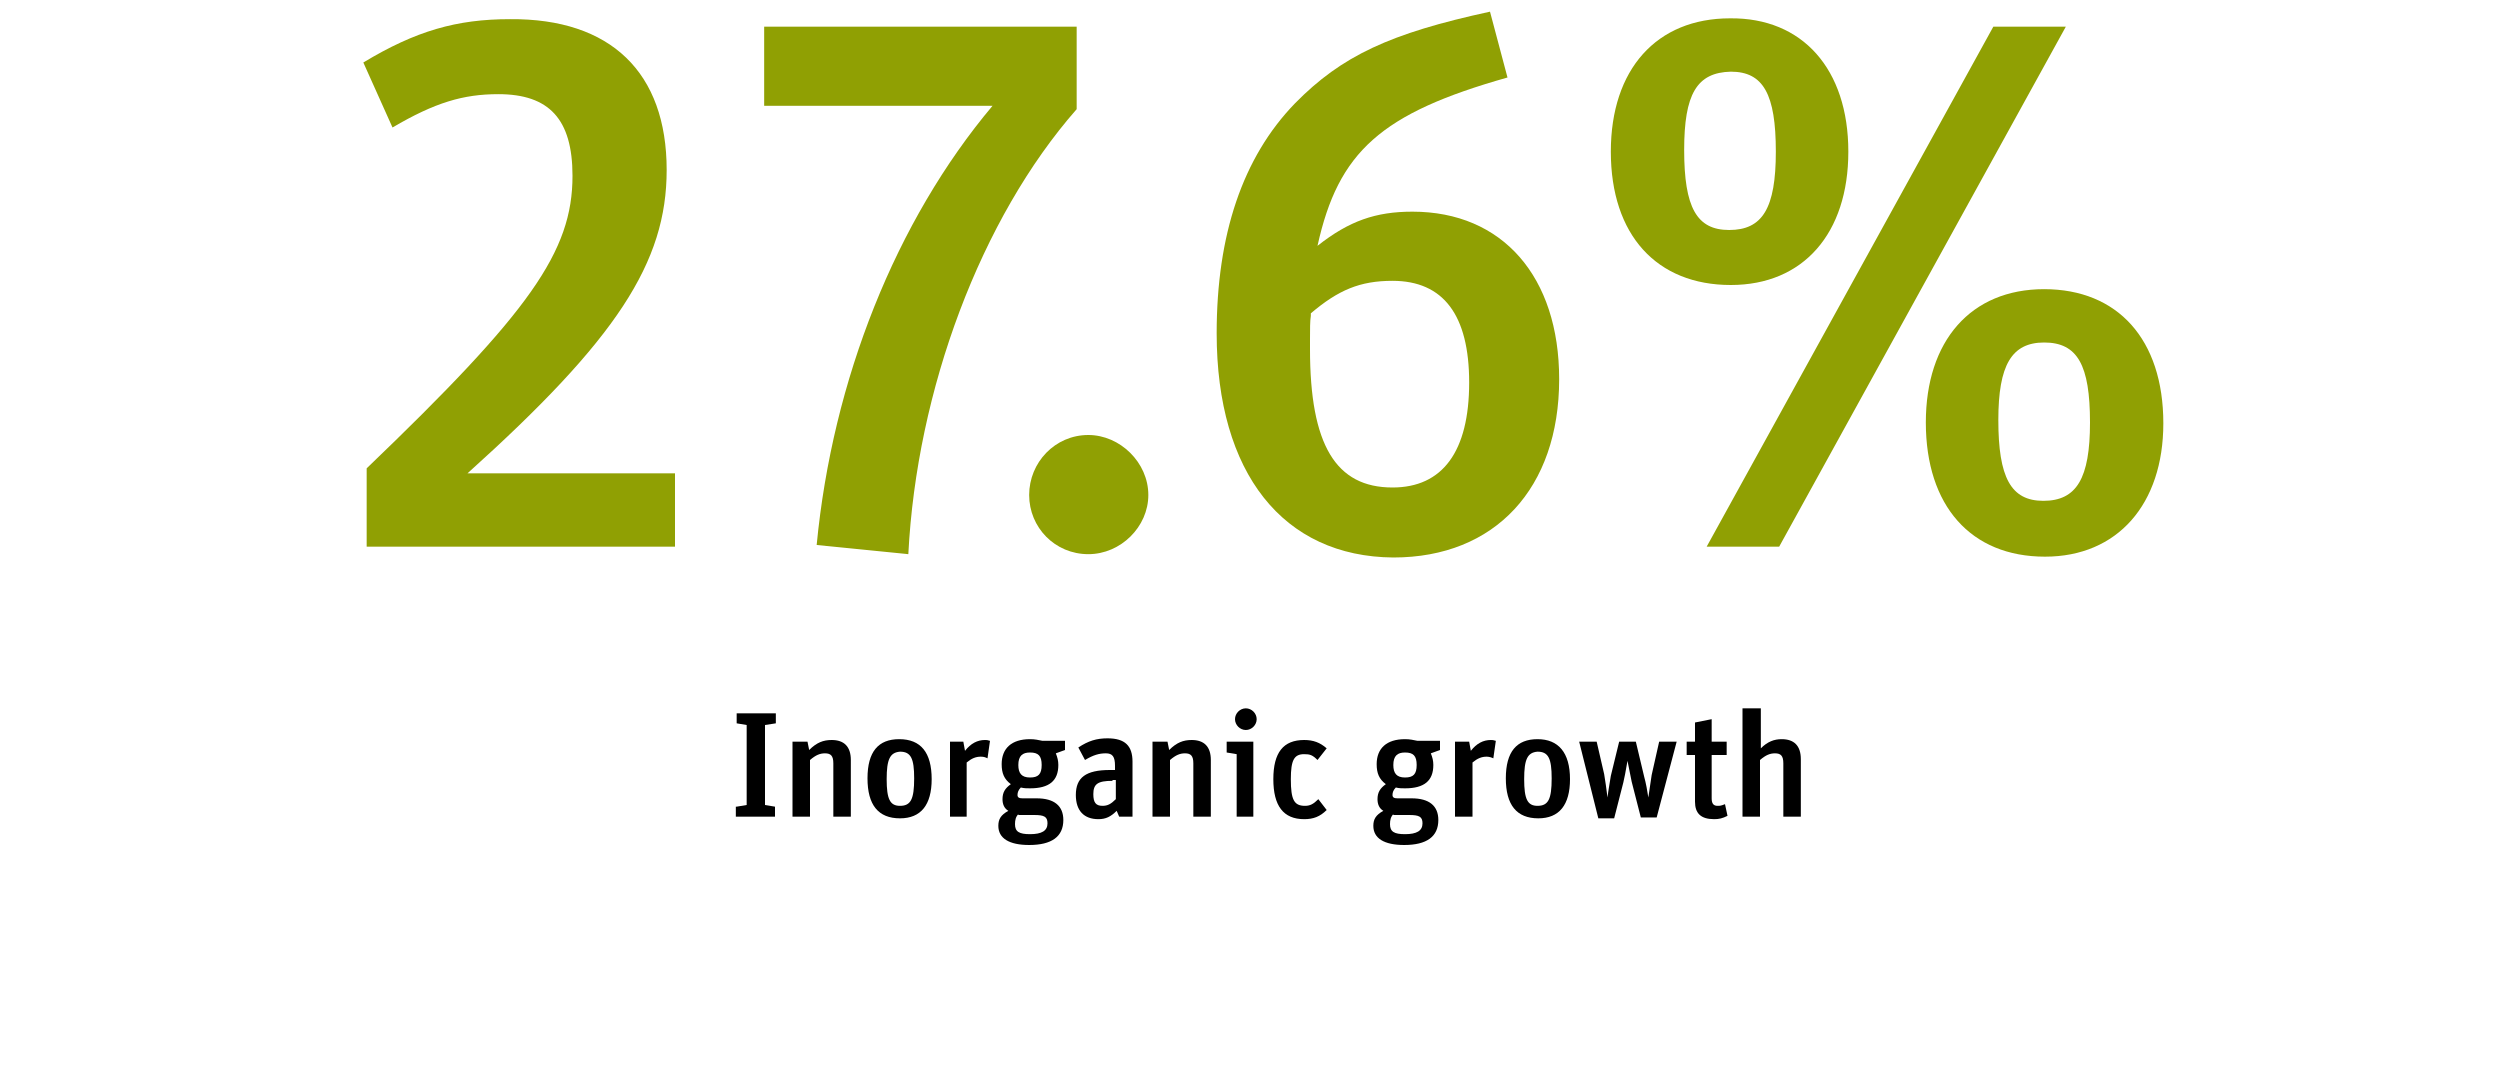
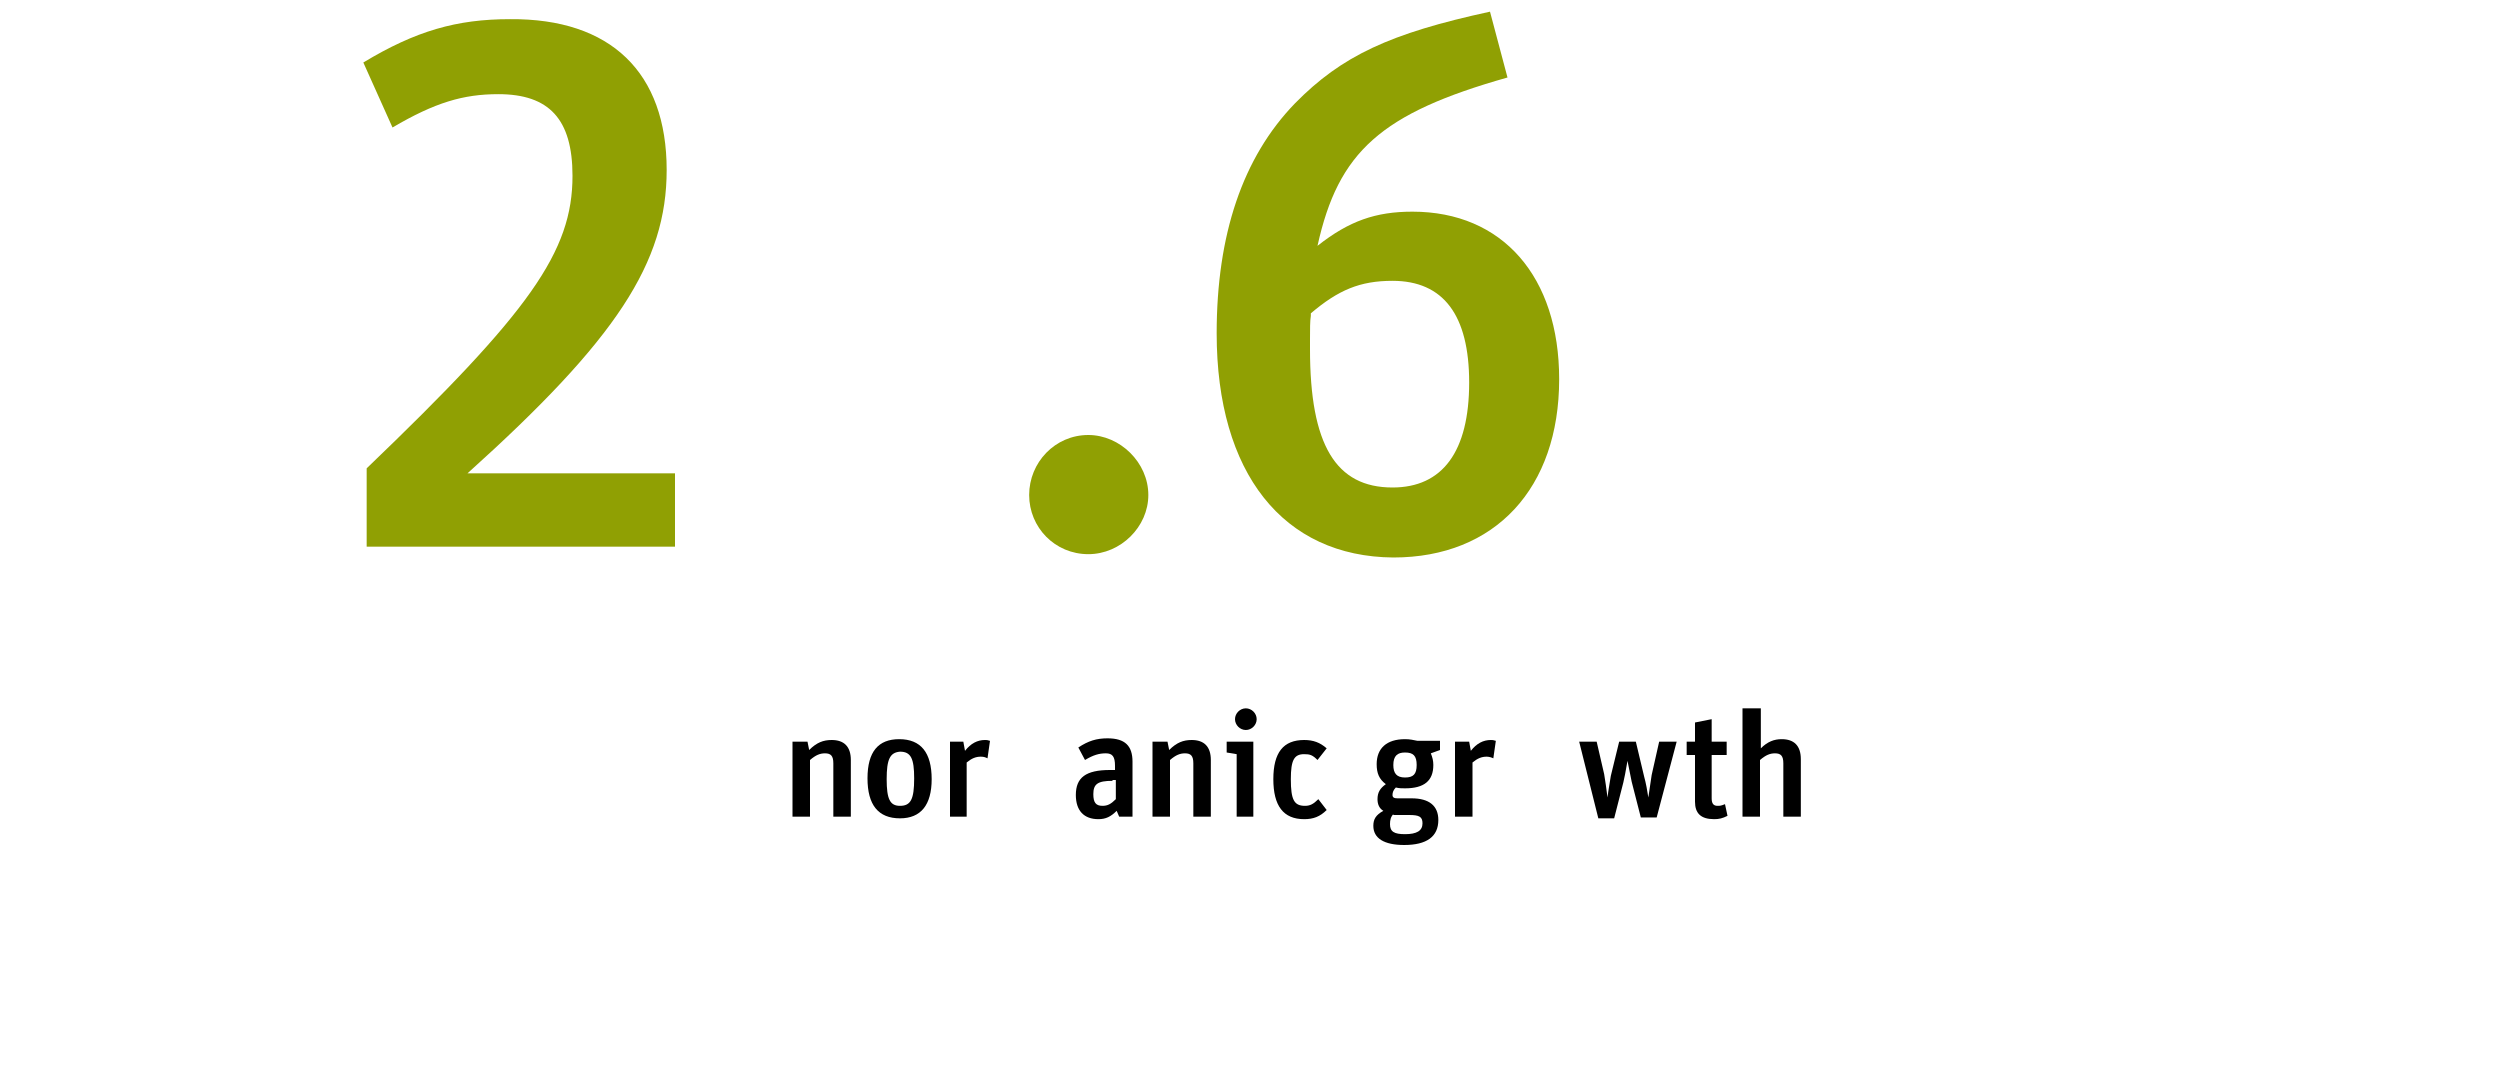
<svg xmlns="http://www.w3.org/2000/svg" version="1.1" id="Ebene_1" x="0px" y="0px" viewBox="0 0 300 130" style="enable-background:new 0 0 300 130;" xml:space="preserve">
  <style type="text/css">
	.st0{fill:#90A003;}
</style>
  <g>
    <path class="st0" d="M44,56.2c19.6-18.8,24.7-26,24.7-35.1c0-6.8-2.8-9.8-8.9-9.8c-4.2,0-7.6,1-12.7,4l-3.5-7.8   c6.3-3.8,11.2-5.2,17.6-5.2C73.3,2.2,80,8.7,80,20.4c0,11.1-6,20.3-23.9,36.4H81v8.8H44V56.2z" />
-     <path class="st0" d="M98,65.4c1.9-19.8,9.5-38.9,21.1-52.7H91.7V3.2h37.5v9.9C117.7,26.2,110,46.8,109,66.5L98,65.4z" />
    <path class="st0" d="M137.8,59.4c0,3.8-3.3,7.1-7.2,7.1c-4,0-7.1-3.2-7.1-7.1s3.1-7.2,7.1-7.2C134.4,52.2,137.8,55.5,137.8,59.4z" />
    <path class="st0" d="M180.9,9.3c-15.2,4.3-20.3,8.9-22.8,20.2c3.8-3,7-4.1,11.4-4.1c10.8,0,17.6,7.8,17.6,20.1   c0,13.1-7.7,21.4-19.9,21.4C154,66.8,146,56.8,146,40c0-11.8,3.1-21.1,9.4-27.6C161,6.7,166.8,4,178.8,1.4L180.9,9.3z M157.3,37.9   L157.3,37.9c-0.1,0.6-0.1,1.6-0.1,2.8v1.2c0,11.5,3.1,16.6,9.9,16.6c6,0,9.2-4.3,9.2-12.6c0-8.1-3.1-12.2-9.2-12.2   c-3.9,0-6.5,1.1-9.8,3.9V37.9z" />
-     <path class="st0" d="M221.8,18.2c0,9.8-5.4,16-14.1,16c-8.9,0-14.4-6-14.4-16c0-9.9,5.5-16,14.3-16C216.3,2.1,221.8,8.3,221.8,18.2   z M202.1,18c0,6.9,1.5,9.6,5.4,9.6c4,0,5.6-2.6,5.6-9.4c0-6.9-1.5-9.6-5.4-9.6C203.6,8.7,202.1,11.3,202.1,18z M239.2,3.2h8.7   l-34.4,62.4h-8.7L239.2,3.2z M259.6,50.8c0,9.7-5.5,16-14.2,16c-8.9,0-14.3-6.1-14.3-16.1c0-9.8,5.4-16,14.2-16   S259.6,40.7,259.6,50.8z M239.8,50.4c0,6.9,1.5,9.7,5.4,9.7c4,0,5.6-2.7,5.6-9.4c0-6.9-1.5-9.6-5.5-9.6   C241.4,41.1,239.8,43.8,239.8,50.4z" />
  </g>
  <g>
    <g>
      <path d="M95.3,89h1.6l0.2,1c0.9-0.9,1.7-1.2,2.7-1.2c1.5,0,2.3,0.8,2.3,2.4V98H100v-6.4c0-0.9-0.3-1.2-1-1.2    c-0.6,0-1.1,0.2-1.8,0.8V98h-2.1V89z" />
      <path d="M111.8,93.5c0,3.1-1.3,4.7-3.8,4.7c-2.6,0-3.9-1.6-3.9-4.8c0-3.2,1.3-4.7,3.8-4.7C110.5,88.7,111.8,90.3,111.8,93.5z     M106.4,93.5c0,2.4,0.4,3.2,1.6,3.2c1.3,0,1.7-0.8,1.7-3.3c0-2.4-0.4-3.2-1.7-3.2C106.8,90.3,106.4,91.1,106.4,93.5z" />
      <path d="M114,89h1.6l0.2,1.1c0.7-0.9,1.5-1.3,2.4-1.3c0.2,0,0.3,0,0.6,0.1l-0.3,2.1c-0.2-0.1-0.4-0.2-0.8-0.2    c-0.6,0-1.1,0.2-1.7,0.7V98H114V89z" />
-       <path d="M126.7,90.4c0.2,0.5,0.3,0.9,0.3,1.4c0,1.9-1.1,2.8-3.4,2.8c-0.4,0-0.7,0-1.1-0.1c-0.3,0.3-0.4,0.6-0.4,0.9    c0,0.3,0.2,0.4,0.6,0.4h1.7c2.1,0,3.2,0.9,3.2,2.6c0,2-1.4,3-4.1,3c-2.4,0-3.7-0.8-3.7-2.3c0-0.8,0.3-1.3,1.2-1.8    c-0.5-0.3-0.7-0.8-0.7-1.4c0-0.8,0.3-1.3,1-1.8c-0.8-0.6-1.1-1.3-1.1-2.4c0-1.9,1.2-3,3.4-3c0.6,0,1,0.1,1.5,0.2h2.7v1.1    L126.7,90.4z M122.2,97.7c-0.3,0.3-0.4,0.7-0.4,1.2c0,0.9,0.5,1.2,1.8,1.2c1.4,0,2.1-0.4,2.1-1.3c0-0.8-0.4-1-1.6-1H122.2z     M122.2,91.8c0,1,0.4,1.5,1.4,1.5c1,0,1.4-0.4,1.4-1.5c0-1.1-0.4-1.5-1.4-1.5C122.7,90.3,122.2,90.7,122.2,91.8z" />
      <path d="M134,97.3c-0.7,0.7-1.3,1-2.2,1c-1.7,0-2.7-1-2.7-2.9c0-2.1,1.2-3,4.1-3h0.6v-0.5c0-1.1-0.3-1.5-1.1-1.5    c-0.8,0-1.5,0.2-2.5,0.8l-0.8-1.5c1.2-0.8,2.2-1.1,3.5-1.1c2.1,0,3,0.9,3,2.8V98h-1.6L134,97.3z M133.5,93.7    c-1.8,0-2.3,0.4-2.3,1.6c0,1,0.3,1.4,1.1,1.4c0.6,0,1-0.2,1.6-0.8v-2.3H133.5z" />
      <path d="M138.5,89h1.6l0.2,1c0.9-0.9,1.7-1.2,2.7-1.2c1.5,0,2.3,0.8,2.3,2.4V98h-2.1v-6.4c0-0.9-0.3-1.2-1-1.2    c-0.6,0-1.1,0.2-1.8,0.8V98h-2.1V89z" />
      <path d="M148.4,90.5l-1.2-0.2V89h3.2V98h-2V90.5z M150.8,86.3c0,0.7-0.6,1.3-1.3,1.3c-0.7,0-1.3-0.6-1.3-1.3s0.6-1.3,1.3-1.3    C150.2,85,150.8,85.6,150.8,86.3z" />
      <path d="M159.2,97.2c-0.8,0.8-1.6,1.1-2.7,1.1c-2.5,0-3.7-1.6-3.7-4.8c0-3.2,1.2-4.7,3.7-4.7c1.1,0,1.9,0.3,2.7,1l-1.1,1.4    c-0.6-0.6-0.9-0.7-1.6-0.7c-1.2,0-1.6,0.7-1.6,3c0,2.5,0.4,3.2,1.7,3.2c0.6,0,1-0.2,1.6-0.8L159.2,97.2z" />
      <path d="M171.7,90.4c0.2,0.5,0.3,0.9,0.3,1.4c0,1.9-1.1,2.8-3.4,2.8c-0.4,0-0.7,0-1.1-0.1c-0.3,0.3-0.4,0.6-0.4,0.9    c0,0.3,0.2,0.4,0.6,0.4h1.7c2.1,0,3.2,0.9,3.2,2.6c0,2-1.4,3-4.1,3c-2.4,0-3.7-0.8-3.7-2.3c0-0.8,0.3-1.3,1.2-1.8    c-0.5-0.3-0.7-0.8-0.7-1.4c0-0.8,0.3-1.3,1-1.8c-0.8-0.6-1.1-1.3-1.1-2.4c0-1.9,1.2-3,3.4-3c0.6,0,1,0.1,1.5,0.2h2.7v1.1    L171.7,90.4z M167.2,97.7c-0.3,0.3-0.4,0.7-0.4,1.2c0,0.9,0.5,1.2,1.8,1.2c1.4,0,2.1-0.4,2.1-1.3c0-0.8-0.4-1-1.6-1H167.2z     M167.2,91.8c0,1,0.4,1.5,1.4,1.5c1,0,1.4-0.4,1.4-1.5c0-1.1-0.4-1.5-1.4-1.5C167.7,90.3,167.2,90.7,167.2,91.8z" />
      <path d="M174.7,89h1.6l0.2,1.1c0.7-0.9,1.5-1.3,2.4-1.3c0.2,0,0.3,0,0.6,0.1l-0.3,2.1c-0.2-0.1-0.5-0.2-0.8-0.2    c-0.6,0-1.1,0.2-1.7,0.7V98h-2.1V89z" />
-       <path d="M188.4,93.5c0,3.1-1.3,4.7-3.8,4.7c-2.6,0-3.9-1.6-3.9-4.8c0-3.2,1.3-4.7,3.8-4.7S188.4,90.3,188.4,93.5z M182.9,93.5    c0,2.4,0.4,3.2,1.6,3.2c1.3,0,1.7-0.8,1.7-3.3c0-2.4-0.4-3.2-1.7-3.2C183.3,90.3,182.9,91.1,182.9,93.5z" />
      <path d="M189.5,89h2.1l0.9,3.9c0.1,0.6,0.3,1.9,0.4,2.8h0c0.1-0.9,0.3-1.9,0.4-2.6l1-4.1h2l1,4.2c0.2,0.7,0.4,1.8,0.5,2.5h0    c0.1-0.7,0.3-2.1,0.4-2.7l0.9-4h2.1l-2.4,9.1h-1.9l-1.1-4.3c-0.1-0.6-0.3-1.4-0.5-2.5h0c-0.2,1.2-0.4,2.2-0.5,2.6l-1.1,4.3h-1.9    L189.5,89z" />
      <path d="M202.4,89h1v-2.3l2-0.4V89h1.8v1.6h-1.8v5.2c0,0.6,0.2,0.9,0.7,0.9c0.3,0,0.4,0,0.9-0.2l0.3,1.4c-0.6,0.3-1,0.4-1.6,0.4    c-1.6,0-2.3-0.7-2.3-2.1v-5.6h-1V89z" />
      <path d="M209.2,85h2.1v4.8c0.8-0.8,1.6-1.1,2.5-1.1c1.5,0,2.3,0.8,2.3,2.4V98H214v-6.4c0-0.9-0.3-1.2-1-1.2    c-0.6,0-1.1,0.2-1.8,0.8V98h-2.1V85z" />
    </g>
  </g>
-   <path d="M88.4,96.8l1.2-0.2V87l-1.2-0.2v-1.2h4.7v1.2L91.8,87v9.6l1.2,0.2V98h-4.7V96.8z" />
</svg>